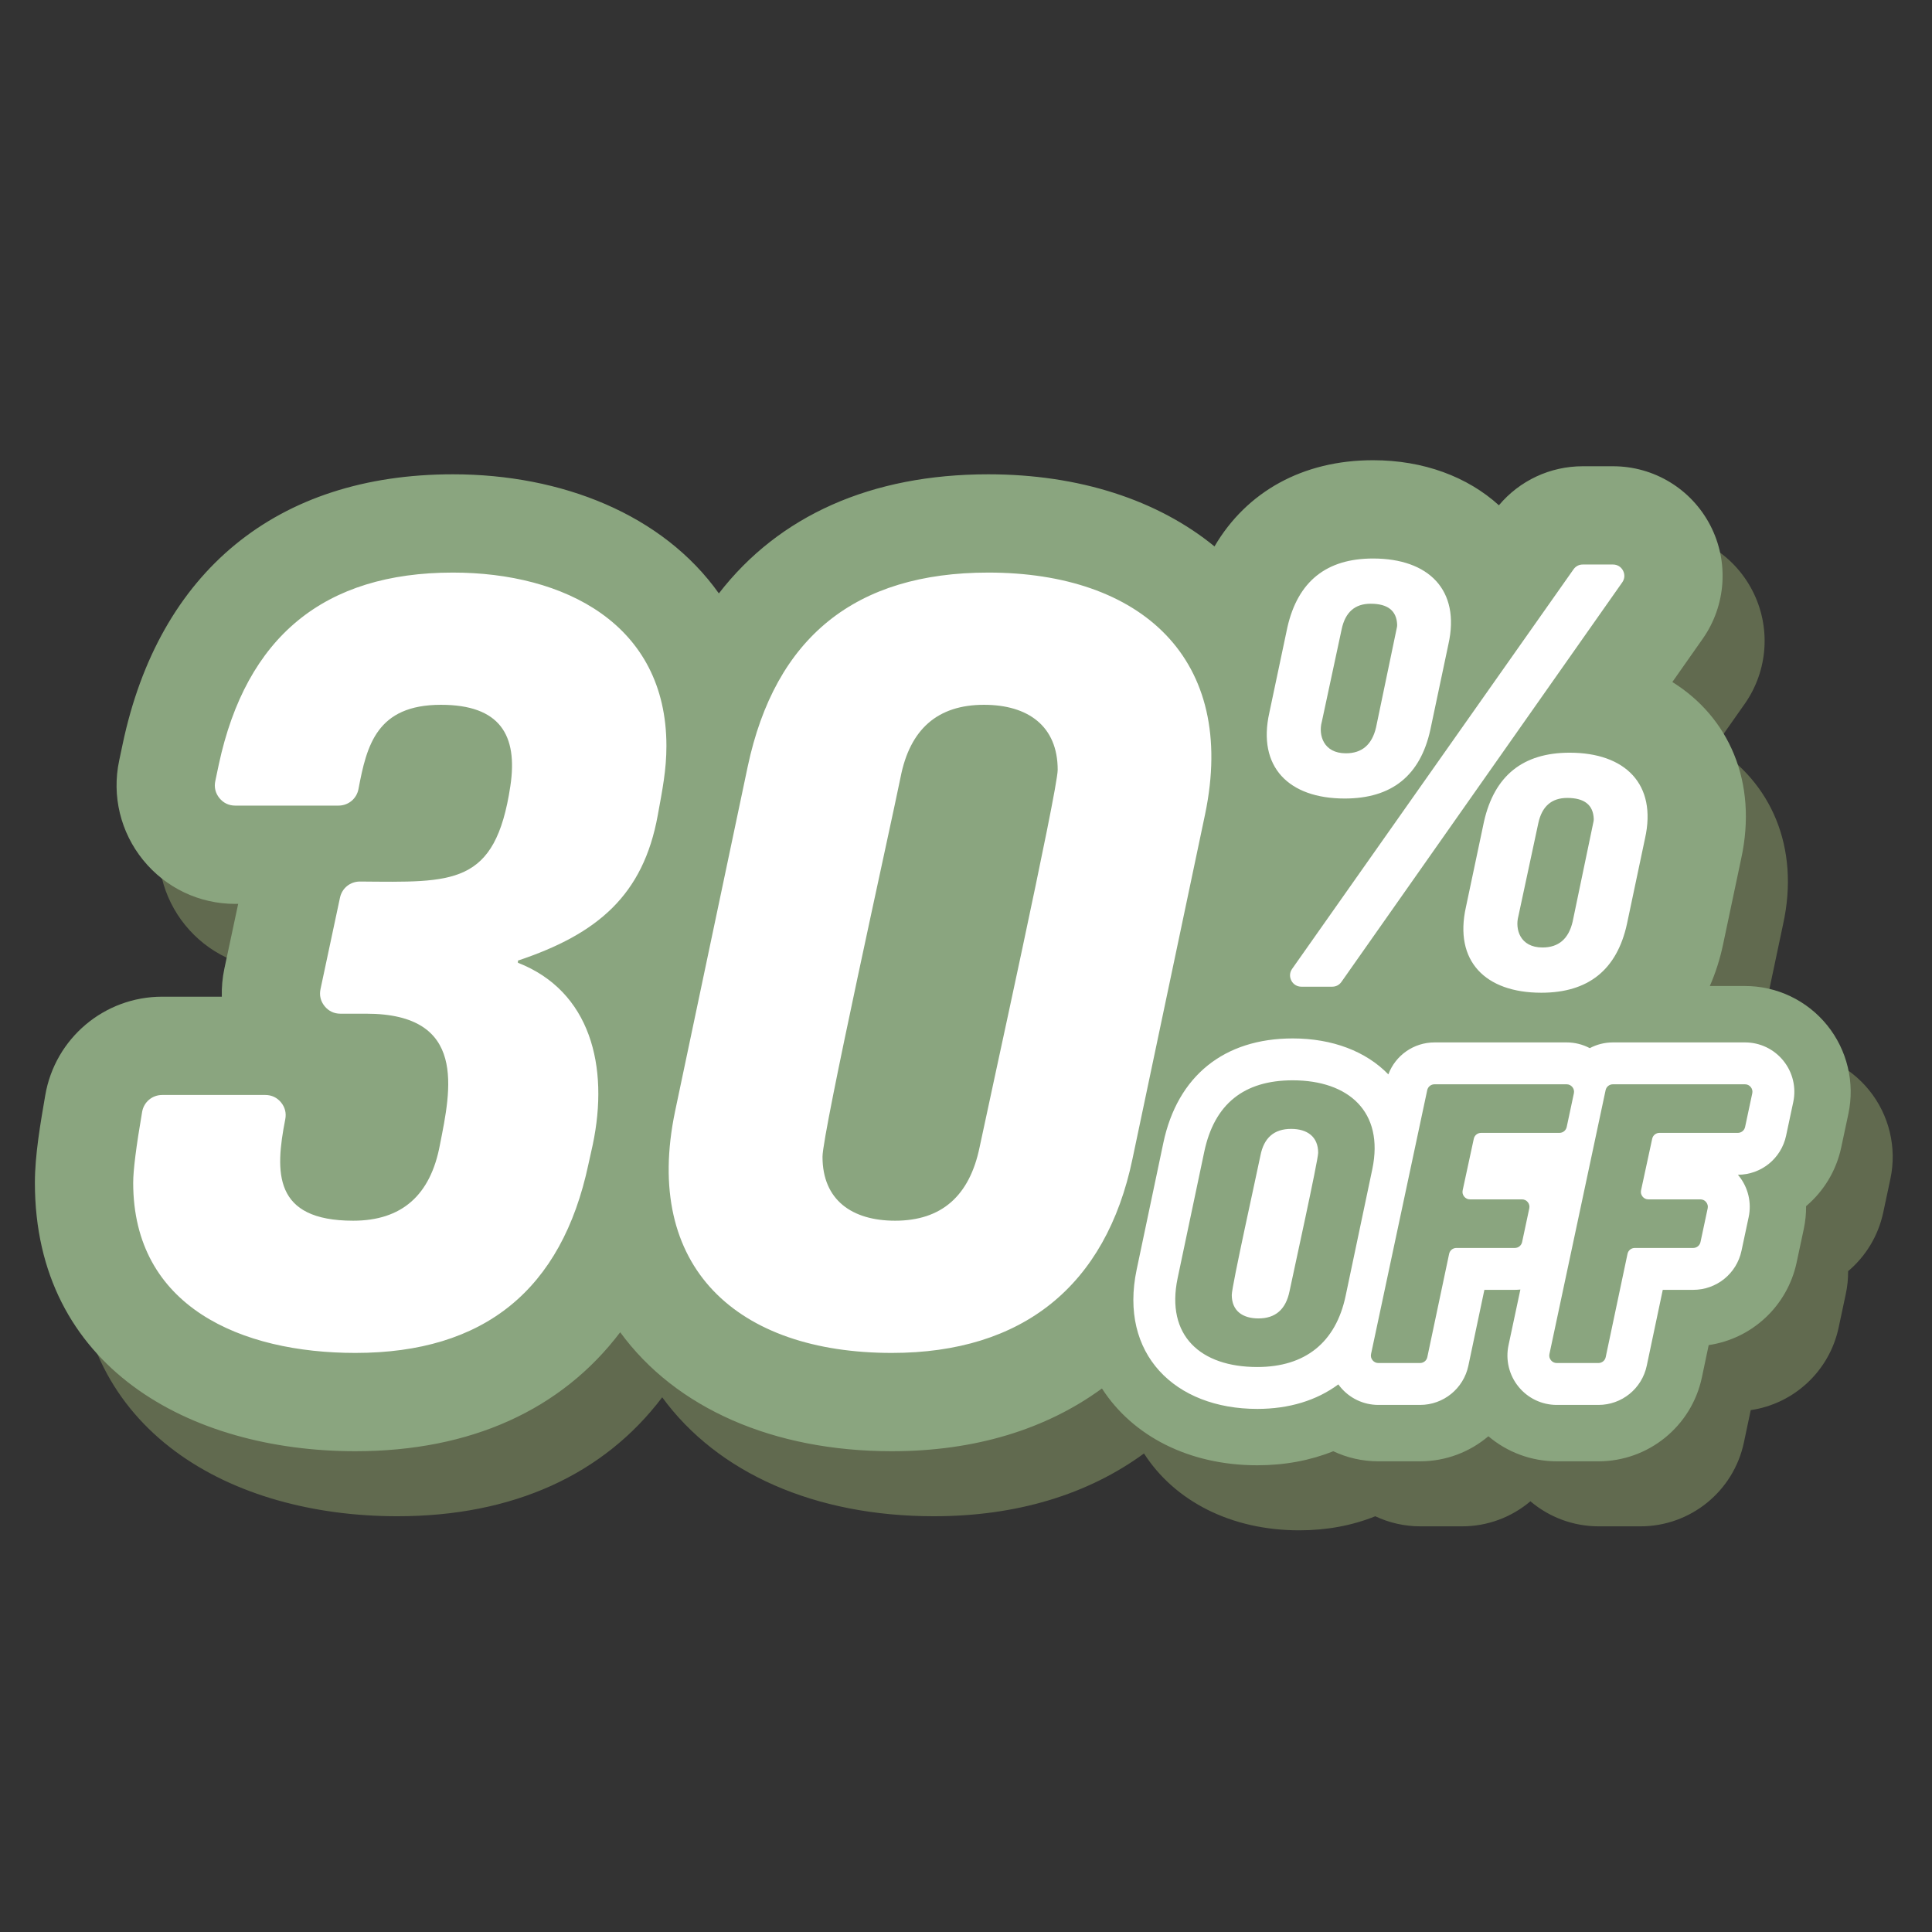
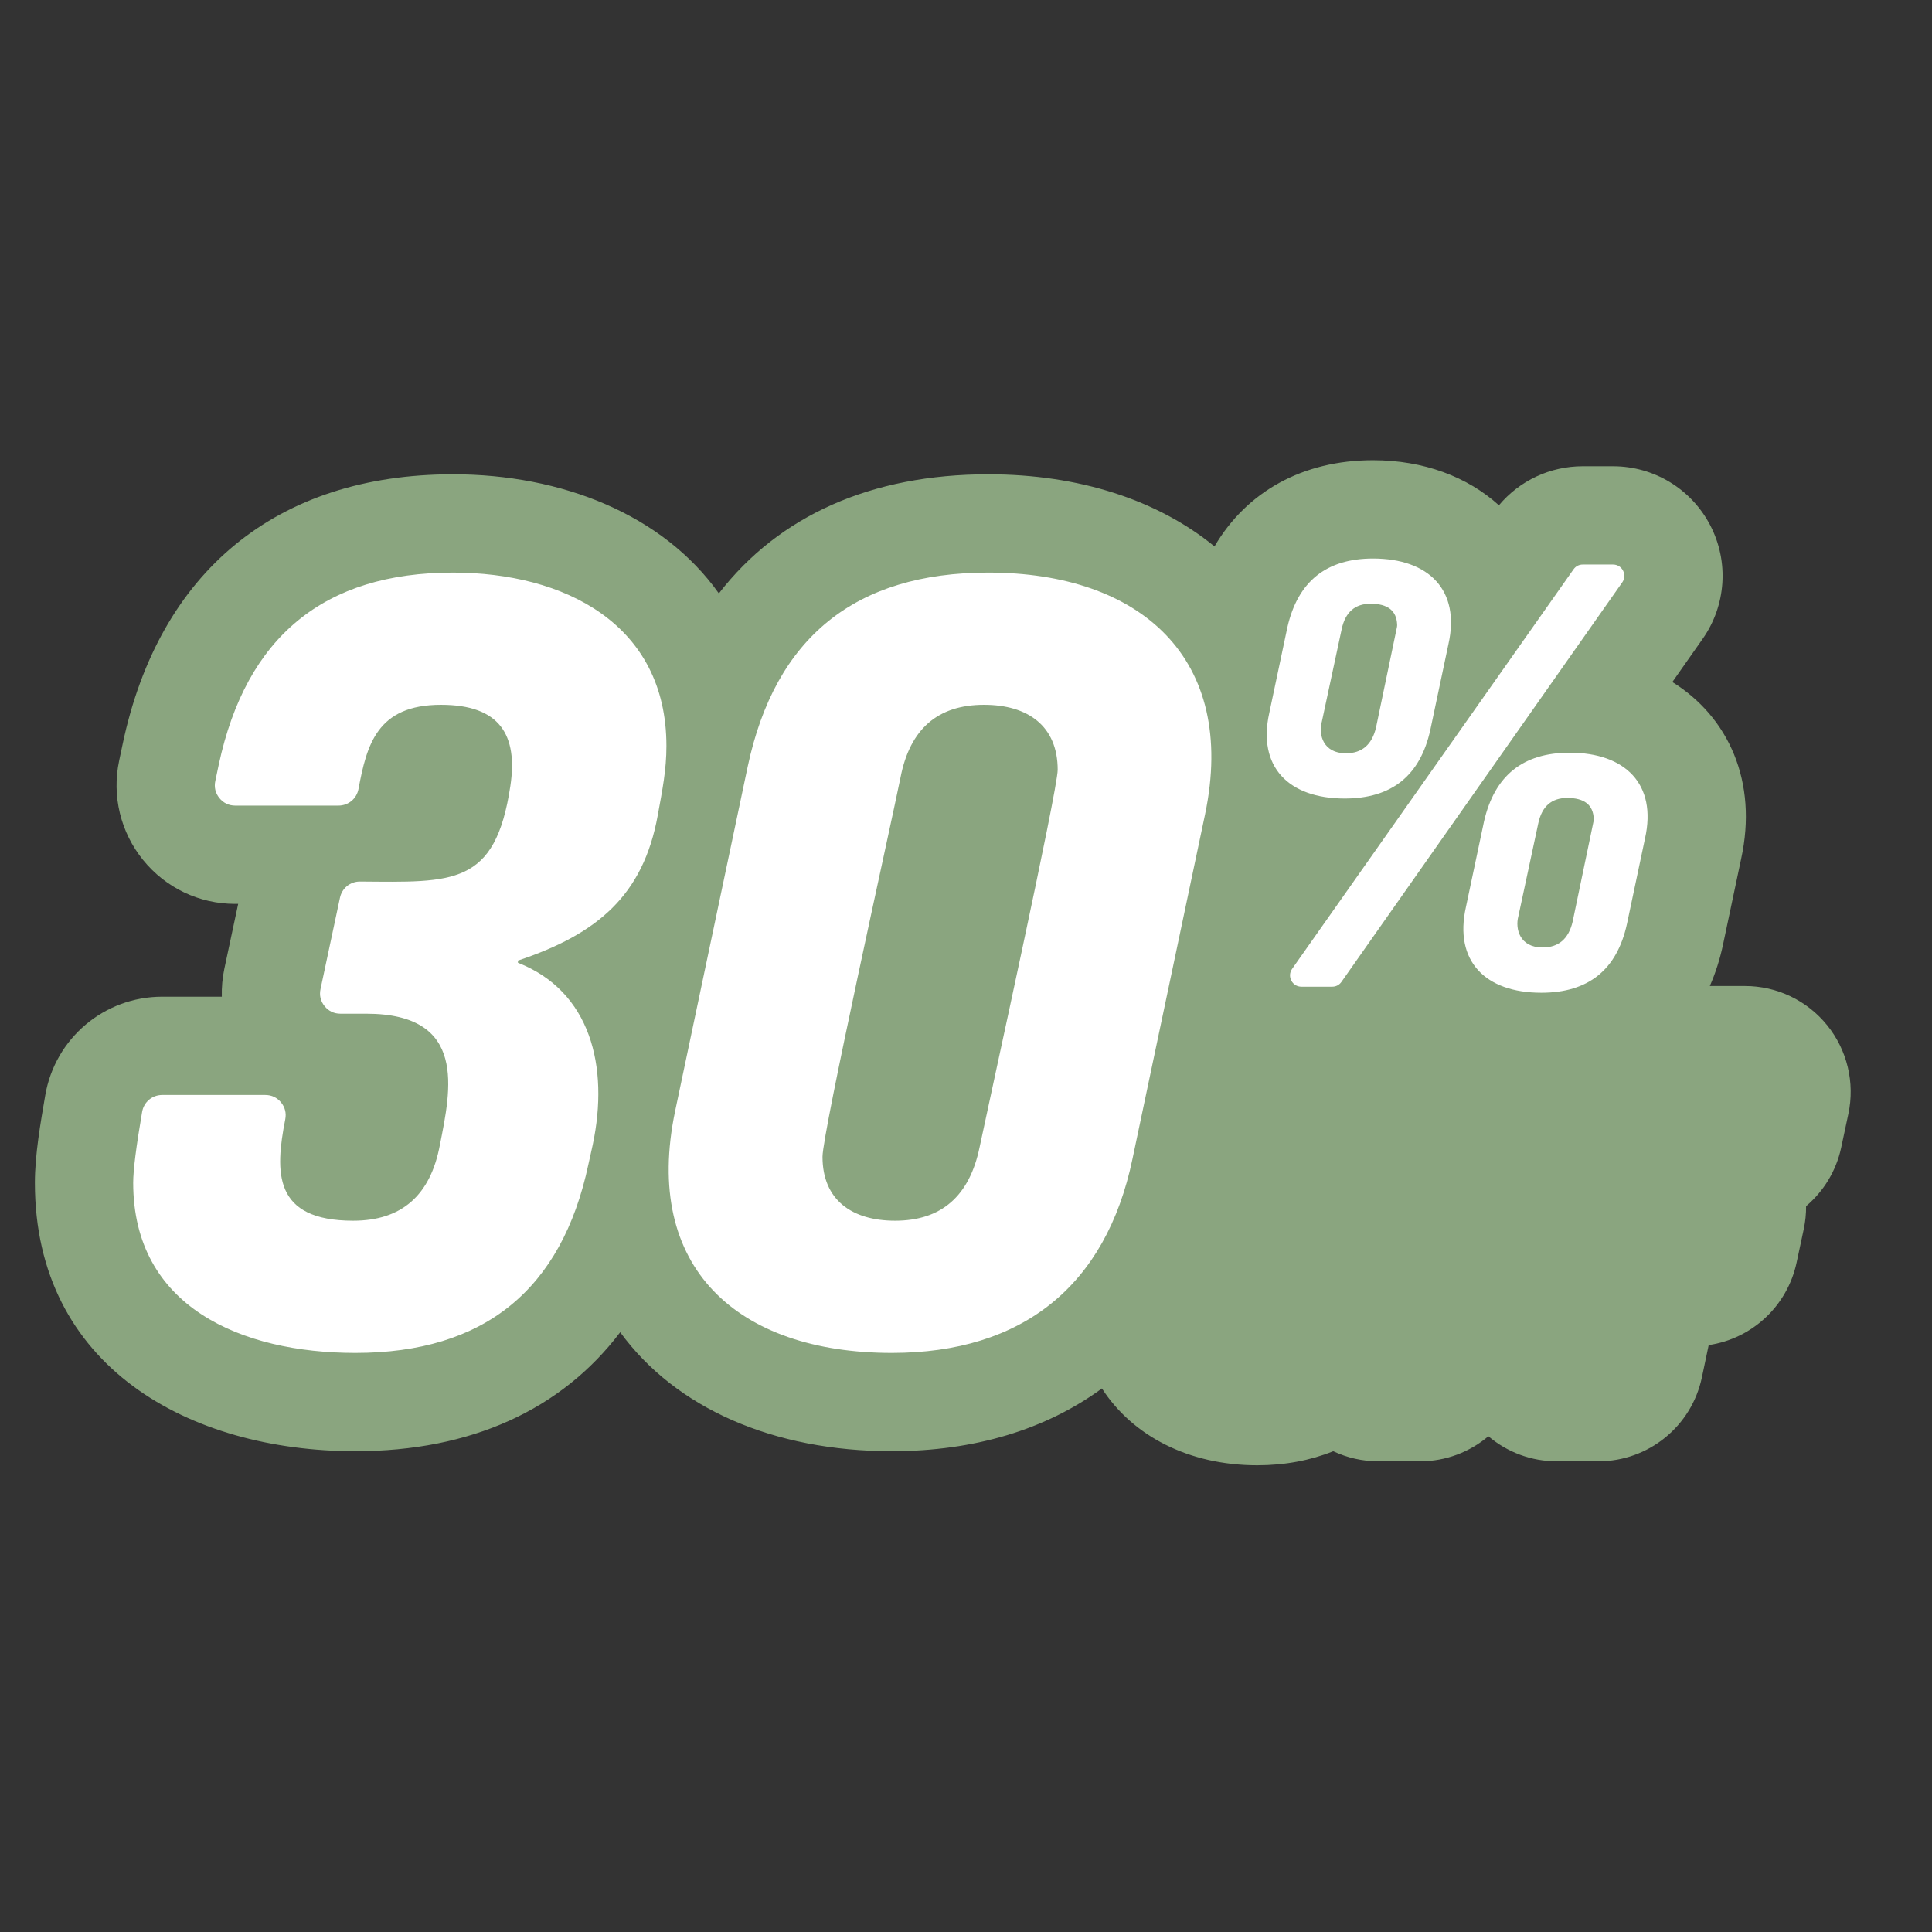
<svg xmlns="http://www.w3.org/2000/svg" width="500" zoomAndPan="magnify" viewBox="0 0 375 375" height="500" preserveAspectRatio="xMidYMid meet" version="1.0">
  <rect x="0" y="0" width="375" height="375" fill="#333333" stroke="none" />
  <defs>
    <clipPath id="90af63072f">
-       <path d="M 14 101 L 368 101 L 368 297.078 L 14 297.078 Z M 14 101 " clip-rule="nonzero" />
-     </clipPath>
+       </clipPath>
    <clipPath id="ac32edb03f">
      <path d="M 6.75 89.328 L 360 89.328 L 360 285 L 6.75 285 Z M 6.75 89.328 " clip-rule="nonzero" />
    </clipPath>
  </defs>
  <g clip-path="url(#90af63072f)">
    <path fill="#616a4f" d="M 340.031 204.008 L 346.852 204.008 C 353.062 204.008 358.902 206.793 362.805 211.617 C 366.695 216.422 368.215 222.77 366.926 228.812 L 365.535 235.34 C 364.559 239.926 362.098 243.879 358.719 246.734 C 358.73 248.207 358.582 249.688 358.27 251.148 L 356.879 257.676 C 355.074 266.16 348.188 272.469 339.816 273.703 L 338.492 279.973 C 336.484 289.473 328.113 296.262 318.406 296.262 L 310.324 296.262 C 305.41 296.262 300.727 294.516 297.051 291.398 C 293.445 294.453 288.789 296.262 283.781 296.262 L 275.699 296.262 C 272.625 296.262 269.641 295.578 266.938 294.305 C 262.504 296.09 257.539 297.035 252.188 297.035 C 238.949 297.035 228 291.371 222.047 282.117 C 211.172 290.074 197.348 294.301 181.266 294.301 C 158.207 294.301 139.289 285.938 128.535 271.215 C 117.145 286.25 99.566 294.301 77.133 294.301 C 44.914 294.301 14.93 277.934 14.93 242.195 C 14.93 236.766 16.023 230.566 16.941 225.211 C 18.84 214.148 28.41 206.082 39.637 206.082 L 51.211 206.082 C 51.16 204.27 51.324 202.438 51.707 200.633 L 54.387 188.066 L 53.809 188.066 C 46.832 188.066 40.328 184.969 35.93 179.547 C 31.547 174.145 29.848 167.102 31.281 160.297 L 31.961 157.062 C 39 123.629 61.812 104.684 96.066 104.684 C 117.184 104.684 136.797 112.473 147.688 127.801 C 159.355 112.711 177.254 104.684 199.988 104.684 C 217.617 104.684 232.875 109.672 243.891 118.68 C 250.102 108.07 261.004 101.949 274.664 101.949 C 284.492 101.949 293.016 105.18 299.094 110.695 C 303.121 105.902 309.039 103.121 315.371 103.121 L 321.238 103.121 C 329.195 103.121 336.445 107.523 340.113 114.586 C 343.777 121.633 343.211 130.129 338.641 136.629 L 332.758 145 C 343.625 151.758 349.414 164.328 346.102 179.375 L 342.609 195.906 C 342 198.797 341.133 201.504 340.031 204.008 Z M 340.031 204.008 " fill-opacity="1" fill-rule="evenodd" />
  </g>
  <g clip-path="url(#ac32edb03f)">
    <path fill="#8aa57f" d="M 331.875 191.383 L 338.695 191.383 C 344.902 191.383 350.742 194.172 354.648 198.996 C 358.539 203.801 360.059 210.148 358.77 216.191 L 357.379 222.719 C 356.402 227.305 353.941 231.254 350.562 234.113 C 350.574 235.586 350.426 237.066 350.117 238.527 L 348.723 245.055 C 346.914 253.535 340.031 259.848 331.656 261.082 L 330.336 267.352 C 328.332 276.848 319.957 283.641 310.25 283.641 L 302.168 283.641 C 297.254 283.641 292.57 281.895 288.895 278.777 C 285.289 281.832 280.637 283.641 275.625 283.641 L 267.543 283.641 C 264.469 283.641 261.488 282.957 258.785 281.684 C 254.344 283.469 249.383 284.41 244.031 284.41 C 230.789 284.41 219.844 278.746 213.887 269.5 C 203.016 277.453 189.191 281.68 173.109 281.68 C 150.051 281.68 131.133 273.312 120.379 258.59 C 108.988 273.629 91.41 281.68 68.977 281.68 C 36.758 281.68 6.773 265.309 6.773 229.574 C 6.773 224.145 7.867 217.949 8.785 212.59 C 10.684 201.523 20.25 193.457 31.48 193.457 L 43.055 193.457 C 43.004 191.645 43.168 189.82 43.551 188.008 L 46.23 175.445 L 45.652 175.445 C 38.676 175.445 32.172 172.348 27.773 166.926 C 23.391 161.523 21.688 154.48 23.121 147.676 L 23.805 144.441 C 30.844 111.008 53.656 92.062 87.91 92.062 C 109.027 92.062 128.641 99.852 139.531 115.18 C 151.199 100.086 169.098 92.062 191.832 92.062 C 209.461 92.062 224.719 97.051 235.734 106.059 C 241.949 95.449 252.848 89.328 266.508 89.328 C 276.336 89.328 284.855 92.559 290.938 98.074 C 294.961 93.281 300.883 90.5 307.211 90.5 L 313.082 90.5 C 321.039 90.5 328.289 94.902 331.961 101.965 C 335.621 109.012 335.051 117.508 330.484 124.004 L 324.602 132.379 C 335.469 139.137 341.258 151.707 337.945 166.754 L 334.453 183.285 C 333.844 186.18 332.977 188.883 331.875 191.383 Z M 331.875 191.383 " fill-opacity="1" fill-rule="evenodd" />
  </g>
  <path fill="#ffffff" d="M 68.977 262.602 C 46.898 262.602 25.852 253.695 25.852 229.574 C 25.852 227.145 26.43 222.559 27.586 215.816 C 27.914 213.906 29.539 212.535 31.48 212.535 L 51.496 212.535 C 52.719 212.535 53.77 213.031 54.547 213.973 C 55.32 214.918 55.605 216.043 55.371 217.242 C 53.348 227.555 53.027 236.938 68.555 236.938 C 77.953 236.938 83.562 232.031 85.387 222.211 C 87.496 211.547 90.797 196.758 71.082 196.758 L 66.07 196.758 C 64.84 196.758 63.777 196.25 63.004 195.293 C 62.227 194.336 61.953 193.191 62.211 191.984 L 65.992 174.23 C 66.391 172.379 67.992 171.094 69.887 171.105 C 87.945 171.246 96.137 172 99.059 152.578 C 100.551 142.676 97.043 136.801 85.594 136.801 C 73.141 136.801 71.18 144.637 69.582 153.148 C 69.227 155.031 67.617 156.367 65.699 156.367 L 45.652 156.367 C 44.422 156.367 43.363 155.863 42.586 154.906 C 41.812 153.949 41.535 152.809 41.789 151.605 L 42.469 148.375 C 47.801 123.551 62.945 111.137 87.91 111.137 C 109.512 111.137 129.352 121.105 129.352 144.797 C 129.352 149.422 128.582 153.242 127.668 158.258 C 124.848 173.773 115.98 181.297 100.531 186.449 L 100.531 186.871 C 114.582 192.375 118.273 206.926 115.047 222.211 L 114.207 226 C 109.016 250.402 93.941 262.602 68.977 262.602 Z M 173.109 262.602 C 143.133 262.602 124.703 246.023 131.035 215.691 L 145.129 148.793 C 150.461 123.691 166.027 111.137 191.832 111.137 C 221.363 111.137 240.227 127.777 233.906 158.051 L 219.812 224.949 C 214.656 249.637 198.438 262.602 173.109 262.602 Z M 173.742 236.938 C 182.715 236.938 188.188 232.172 190.148 222.633 C 192.059 213.492 205.297 153.371 205.297 149.426 C 205.297 140.922 199.531 136.801 190.992 136.801 C 182.016 136.801 176.617 141.5 174.793 150.895 C 172.77 160.863 159.648 219.879 159.648 224.527 C 159.648 232.957 165.406 236.938 173.742 236.938 Z M 173.742 236.938 " fill-opacity="1" fill-rule="nonzero" />
-   <path fill="#ffffff" d="M 308.574 203.445 C 309.926 202.73 311.457 202.332 313.07 202.332 L 338.703 202.332 C 341.609 202.332 344.32 203.625 346.148 205.883 C 347.969 208.129 348.676 211.082 348.07 213.91 L 346.68 220.438 C 345.738 224.859 341.848 228.012 337.328 228.02 C 337.383 228.086 337.438 228.156 337.496 228.223 C 339.312 230.469 340.02 233.418 339.414 236.246 L 338.023 242.773 C 337.082 247.203 333.184 250.359 328.652 250.359 L 322.742 250.359 L 319.633 265.09 C 318.695 269.527 314.793 272.695 310.258 272.695 L 302.172 272.695 C 299.266 272.695 296.555 271.398 294.727 269.141 C 292.906 266.895 292.199 263.941 292.801 261.117 L 295.105 250.297 C 294.75 250.336 294.391 250.359 294.027 250.359 L 288.117 250.359 L 285.008 265.09 C 284.07 269.527 280.168 272.695 275.633 272.695 L 267.547 272.695 C 264.641 272.695 261.93 271.398 260.098 269.141 C 259.984 269 259.875 268.855 259.77 268.711 C 255.574 271.812 250.234 273.469 244.039 273.469 C 228.035 273.469 217.172 262.809 220.625 246.426 L 225.801 221.844 C 228.547 208.816 237.621 201.559 250.918 201.559 C 258.629 201.559 265.172 204.082 269.477 208.539 C 270.859 204.848 274.402 202.332 278.445 202.332 L 304.078 202.332 C 305.672 202.332 307.211 202.723 308.574 203.445 Z M 308.574 203.445 " fill-opacity="1" fill-rule="evenodd" />
  <path fill="#ffffff" d="M 261.004 154.992 C 250.105 154.992 244.039 148.828 246.371 138.371 L 249.879 121.77 C 249.883 121.758 249.887 121.746 249.887 121.734 C 251.918 112.848 257.461 108.406 266.508 108.406 C 277.316 108.406 283.484 114.527 281.141 125.027 L 277.629 141.648 C 275.676 150.547 270.137 154.992 261.004 154.992 Z M 258.578 191.516 L 252.598 191.516 C 251.758 191.516 251.035 191.078 250.648 190.332 C 250.262 189.586 250.316 188.742 250.801 188.055 L 305.418 110.508 C 305.844 109.906 306.477 109.574 307.211 109.574 L 313.082 109.574 C 313.922 109.574 314.645 110.016 315.031 110.758 C 315.418 111.508 315.363 112.348 314.879 113.035 L 260.375 190.582 C 259.949 191.188 259.312 191.516 258.578 191.516 Z M 261.238 146.215 C 264.352 146.215 266.301 144.547 267.086 141.207 C 267.09 141.188 267.094 141.172 267.098 141.152 L 271.141 121.758 C 271.18 121.57 271.191 121.406 271.184 121.215 C 271.066 118.527 269.352 117.184 266.039 117.184 C 262.996 117.184 261.125 118.824 260.422 122.102 L 256.57 140.074 C 256.562 140.109 256.555 140.141 256.543 140.176 C 255.902 142.621 256.836 146.215 261.238 146.215 Z M 299.168 192.688 C 288.27 192.688 282.199 186.52 284.535 176.066 L 288.043 159.465 C 288.043 159.449 288.047 159.441 288.051 159.426 C 290.082 150.539 295.621 146.098 304.668 146.098 C 315.477 146.098 321.645 152.219 319.301 162.719 L 315.789 179.344 C 313.84 188.238 308.297 192.688 299.168 192.688 Z M 299.402 183.906 C 302.516 183.906 304.465 182.238 305.246 178.902 C 305.254 178.883 305.258 178.863 305.258 178.844 L 309.301 159.453 C 309.34 159.266 309.352 159.098 309.344 158.906 C 309.227 156.219 307.512 154.879 304.199 154.879 C 301.156 154.879 299.285 156.516 298.582 159.793 L 294.73 177.77 C 294.723 177.805 294.715 177.832 294.707 177.867 C 294.062 180.312 294.996 183.906 299.402 183.906 Z M 299.402 183.906 " fill-opacity="1" fill-rule="nonzero" />
-   <path fill="#8aa57f" d="M 244.031 265.336 C 233.016 265.336 226.246 259.246 228.574 248.102 L 233.754 223.523 C 235.711 214.301 241.43 209.688 250.91 209.688 C 261.758 209.688 268.688 215.801 266.367 226.922 L 261.191 251.504 C 259.293 260.574 253.34 265.336 244.031 265.336 Z M 244.262 255.906 C 247.559 255.906 249.57 254.156 250.293 250.652 C 250.992 247.293 255.855 225.207 255.855 223.754 C 255.855 220.633 253.738 219.117 250.602 219.117 C 247.305 219.117 245.32 220.844 244.648 224.297 C 243.906 227.953 239.086 249.641 239.086 251.348 C 239.086 254.445 241.203 255.906 244.262 255.906 Z M 275.625 264.562 L 267.543 264.562 C 267.09 264.562 266.699 264.375 266.414 264.023 C 266.129 263.672 266.027 263.254 266.121 262.809 L 277.02 211.609 C 277.164 210.934 277.746 210.461 278.438 210.461 L 304.07 210.461 C 304.523 210.461 304.91 210.648 305.199 211 C 305.48 211.352 305.582 211.773 305.488 212.215 L 304.098 218.742 C 303.953 219.418 303.371 219.891 302.676 219.891 L 287.48 219.891 C 286.789 219.891 286.207 220.359 286.062 221.035 L 283.902 231.043 C 283.809 231.484 283.91 231.906 284.195 232.258 C 284.48 232.613 284.867 232.797 285.324 232.797 L 295.414 232.797 C 295.867 232.797 296.254 232.984 296.543 233.336 C 296.824 233.688 296.926 234.109 296.832 234.551 L 295.441 241.078 C 295.297 241.754 294.715 242.227 294.02 242.227 L 282.691 242.227 C 282 242.227 281.414 242.699 281.273 243.379 L 277.043 263.41 C 276.902 264.09 276.32 264.562 275.625 264.562 Z M 310.25 264.562 L 302.168 264.562 C 301.715 264.562 301.324 264.375 301.039 264.023 C 300.754 263.672 300.652 263.254 300.746 262.809 L 311.645 211.609 C 311.789 210.934 312.375 210.461 313.062 210.461 L 338.695 210.461 C 339.148 210.461 339.535 210.648 339.824 211 C 340.105 211.352 340.207 211.773 340.113 212.215 L 338.723 218.742 C 338.578 219.418 337.996 219.891 337.305 219.891 L 322.105 219.891 C 321.414 219.891 320.832 220.359 320.688 221.035 L 318.527 231.043 C 318.434 231.484 318.535 231.906 318.82 232.258 C 319.105 232.613 319.492 232.797 319.949 232.797 L 330.039 232.797 C 330.492 232.797 330.879 232.984 331.168 233.336 C 331.449 233.688 331.551 234.109 331.457 234.551 L 330.066 241.078 C 329.922 241.754 329.34 242.227 328.648 242.227 L 317.316 242.227 C 316.625 242.227 316.039 242.699 315.898 243.379 L 311.668 263.41 C 311.527 264.09 310.945 264.562 310.25 264.562 Z M 310.25 264.562 " fill-opacity="1" fill-rule="nonzero" />
+   <path fill="#8aa57f" d="M 244.031 265.336 C 233.016 265.336 226.246 259.246 228.574 248.102 L 233.754 223.523 C 235.711 214.301 241.43 209.688 250.91 209.688 C 261.758 209.688 268.688 215.801 266.367 226.922 L 261.191 251.504 C 259.293 260.574 253.34 265.336 244.031 265.336 Z M 244.262 255.906 C 247.559 255.906 249.57 254.156 250.293 250.652 C 250.992 247.293 255.855 225.207 255.855 223.754 C 255.855 220.633 253.738 219.117 250.602 219.117 C 247.305 219.117 245.32 220.844 244.648 224.297 C 243.906 227.953 239.086 249.641 239.086 251.348 C 239.086 254.445 241.203 255.906 244.262 255.906 Z M 275.625 264.562 L 267.543 264.562 C 267.09 264.562 266.699 264.375 266.414 264.023 C 266.129 263.672 266.027 263.254 266.121 262.809 L 277.02 211.609 C 277.164 210.934 277.746 210.461 278.438 210.461 L 304.07 210.461 C 304.523 210.461 304.91 210.648 305.199 211 C 305.48 211.352 305.582 211.773 305.488 212.215 L 304.098 218.742 C 303.953 219.418 303.371 219.891 302.676 219.891 L 287.48 219.891 C 286.789 219.891 286.207 220.359 286.062 221.035 L 283.902 231.043 C 283.809 231.484 283.91 231.906 284.195 232.258 C 284.48 232.613 284.867 232.797 285.324 232.797 L 295.414 232.797 C 295.867 232.797 296.254 232.984 296.543 233.336 C 296.824 233.688 296.926 234.109 296.832 234.551 L 295.441 241.078 C 295.297 241.754 294.715 242.227 294.02 242.227 L 282.691 242.227 C 282 242.227 281.414 242.699 281.273 243.379 L 277.043 263.41 C 276.902 264.09 276.32 264.562 275.625 264.562 Z M 310.25 264.562 L 302.168 264.562 C 301.715 264.562 301.324 264.375 301.039 264.023 C 300.754 263.672 300.652 263.254 300.746 262.809 L 311.645 211.609 C 311.789 210.934 312.375 210.461 313.062 210.461 L 338.695 210.461 C 339.148 210.461 339.535 210.648 339.824 211 L 338.723 218.742 C 338.578 219.418 337.996 219.891 337.305 219.891 L 322.105 219.891 C 321.414 219.891 320.832 220.359 320.688 221.035 L 318.527 231.043 C 318.434 231.484 318.535 231.906 318.82 232.258 C 319.105 232.613 319.492 232.797 319.949 232.797 L 330.039 232.797 C 330.492 232.797 330.879 232.984 331.168 233.336 C 331.449 233.688 331.551 234.109 331.457 234.551 L 330.066 241.078 C 329.922 241.754 329.34 242.227 328.648 242.227 L 317.316 242.227 C 316.625 242.227 316.039 242.699 315.898 243.379 L 311.668 263.41 C 311.527 264.09 310.945 264.562 310.25 264.562 Z M 310.25 264.562 " fill-opacity="1" fill-rule="nonzero" />
</svg>